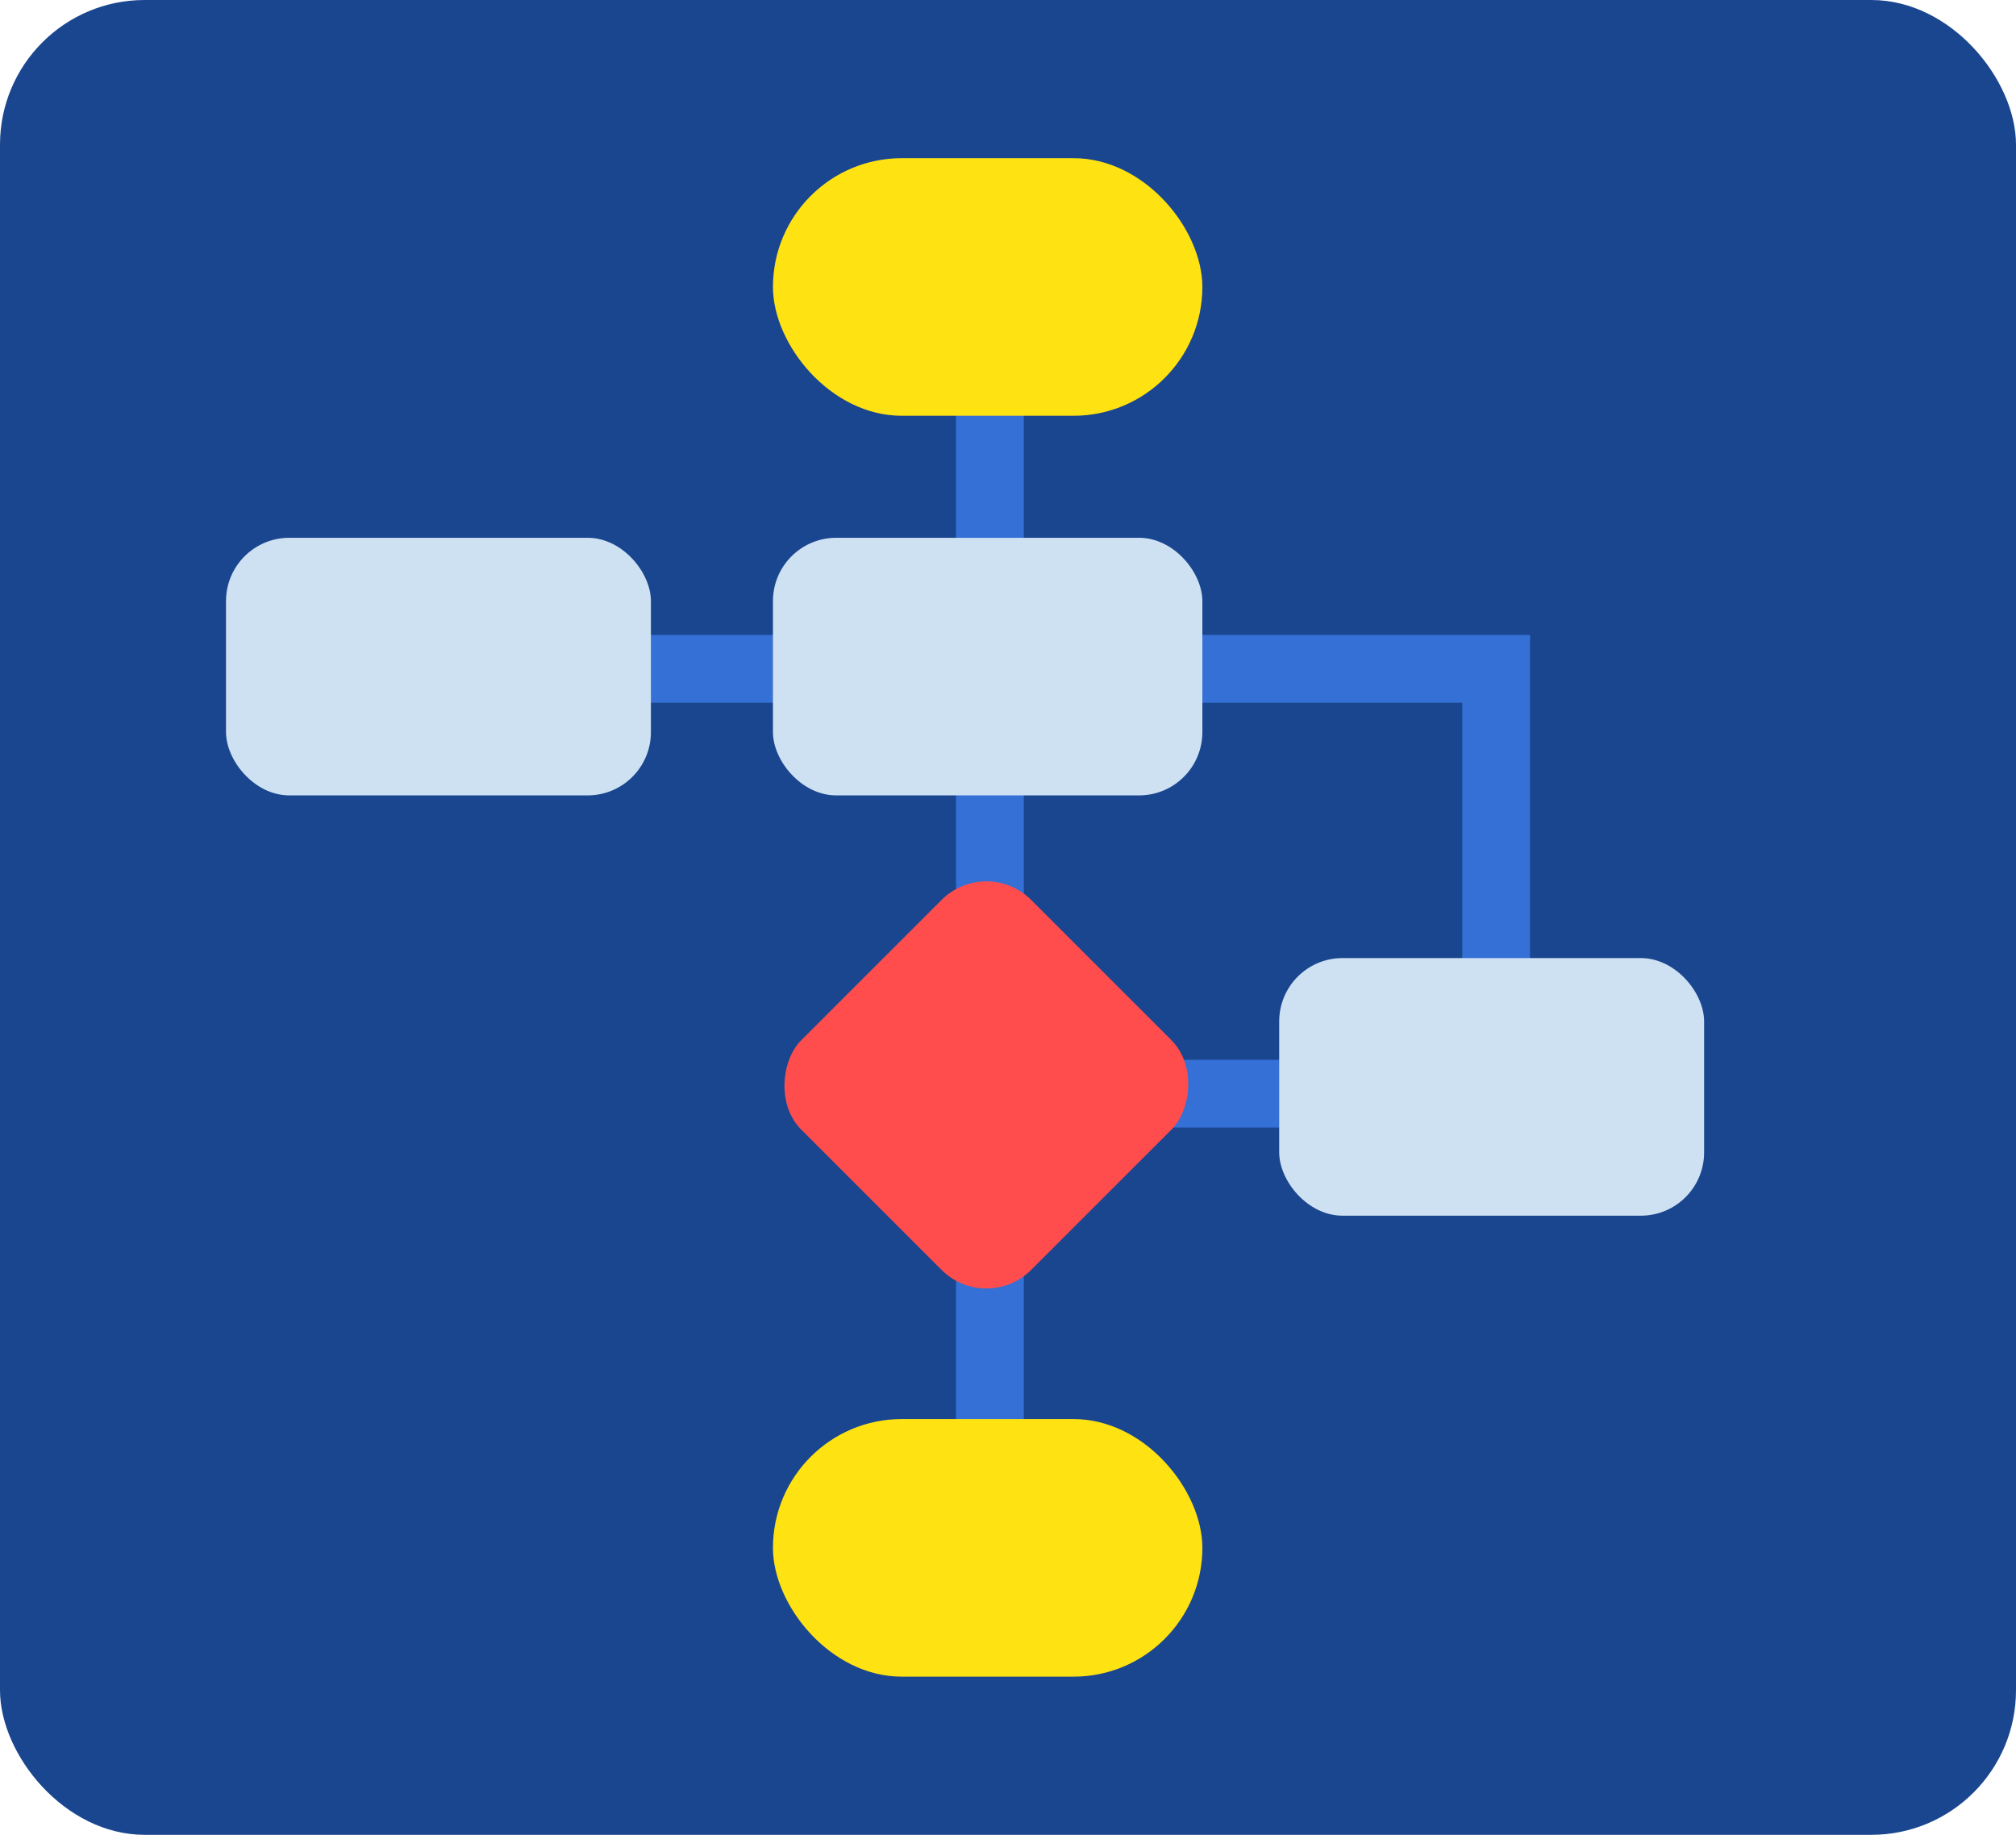
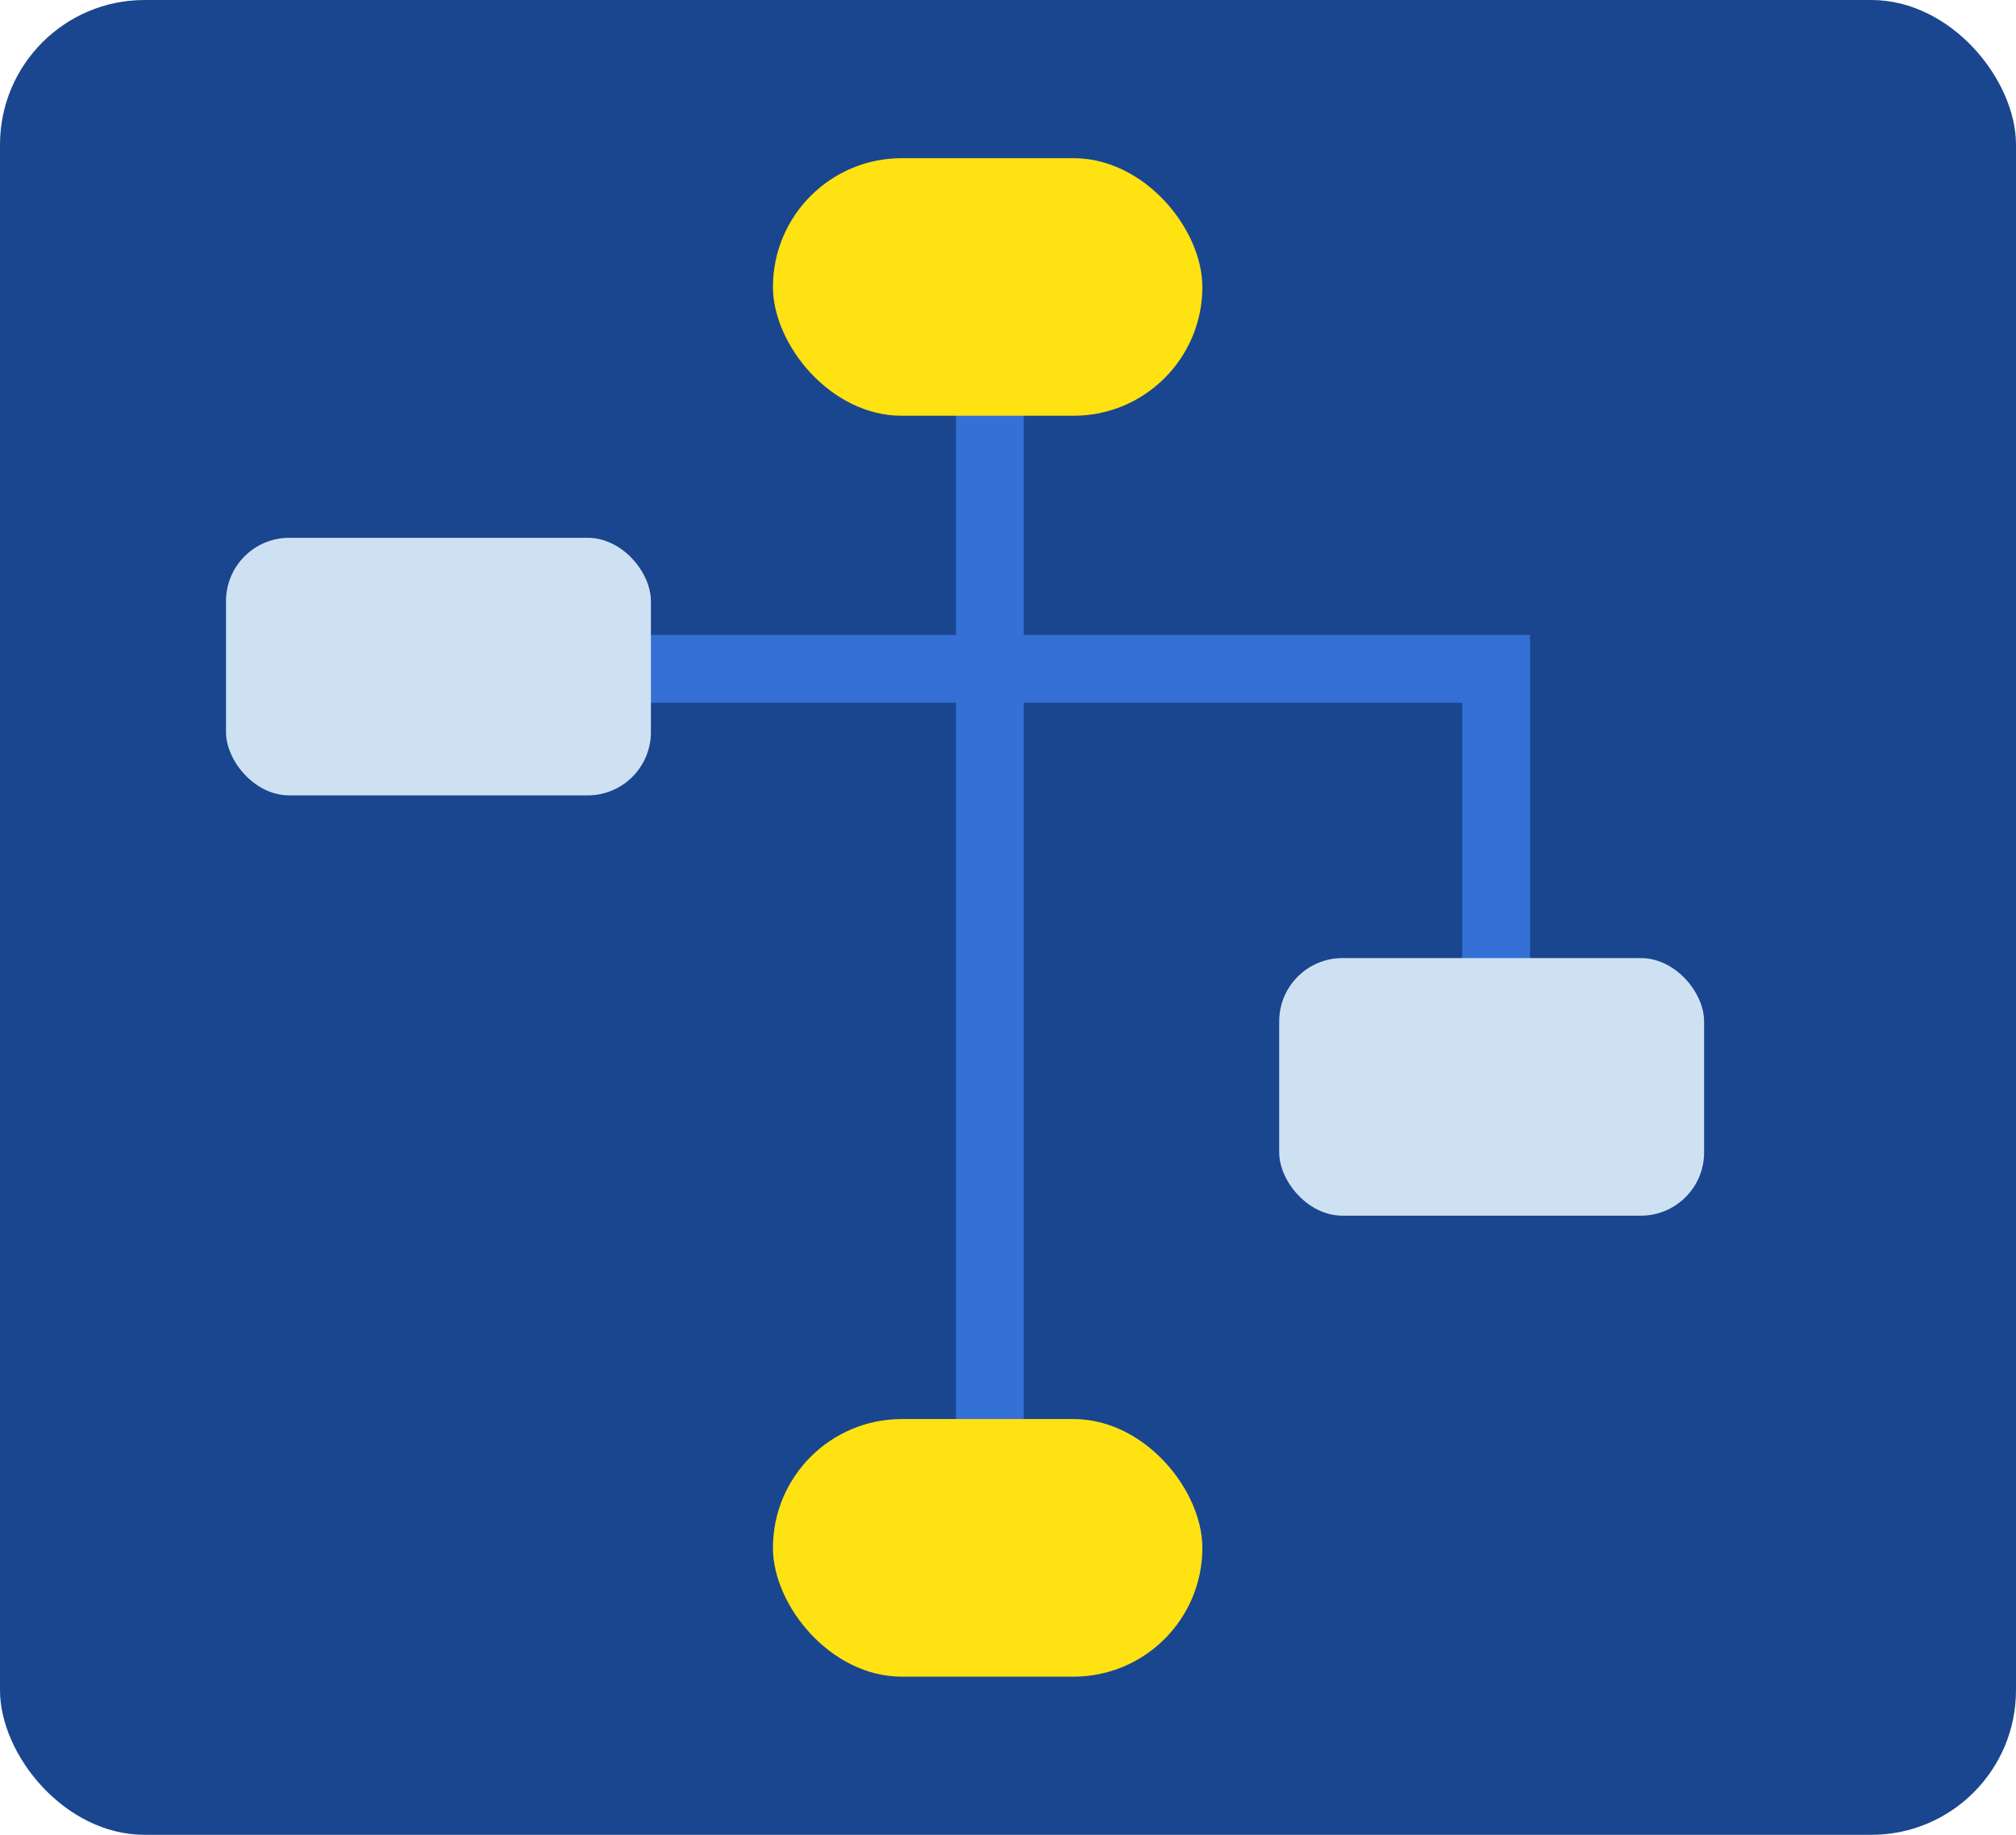
<svg xmlns="http://www.w3.org/2000/svg" width="446" height="406" viewBox="0 0 446 406" fill="none">
  <rect width="446" height="406" rx="32" fill="#1A468F" />
-   <path d="M131 148H331V242H218.374" stroke="#3470D5" stroke-width="15" />
+   <path d="M131 148H331V242" stroke="#3470D5" stroke-width="15" />
  <path d="M219 67V349" stroke="#3470D5" stroke-width="15" />
  <rect x="50" y="119" width="94" height="57" rx="14" fill="#CEE1F2" />
-   <rect x="171" y="119" width="95" height="57" rx="14" fill="#CEE1F2" />
-   <rect x="218.21" y="189.224" width="71.897" height="71.897" rx="14" transform="rotate(45 218.21 189.224)" fill="#FF4D4D" />
  <rect x="171" y="35" width="95" height="57" rx="28.5" fill="#FFE212" />
  <rect x="171" y="314" width="95" height="57" rx="28.5" fill="#FFE212" />
  <rect x="283" y="212" width="94" height="57" rx="14" fill="#CEE1F2" />
</svg>